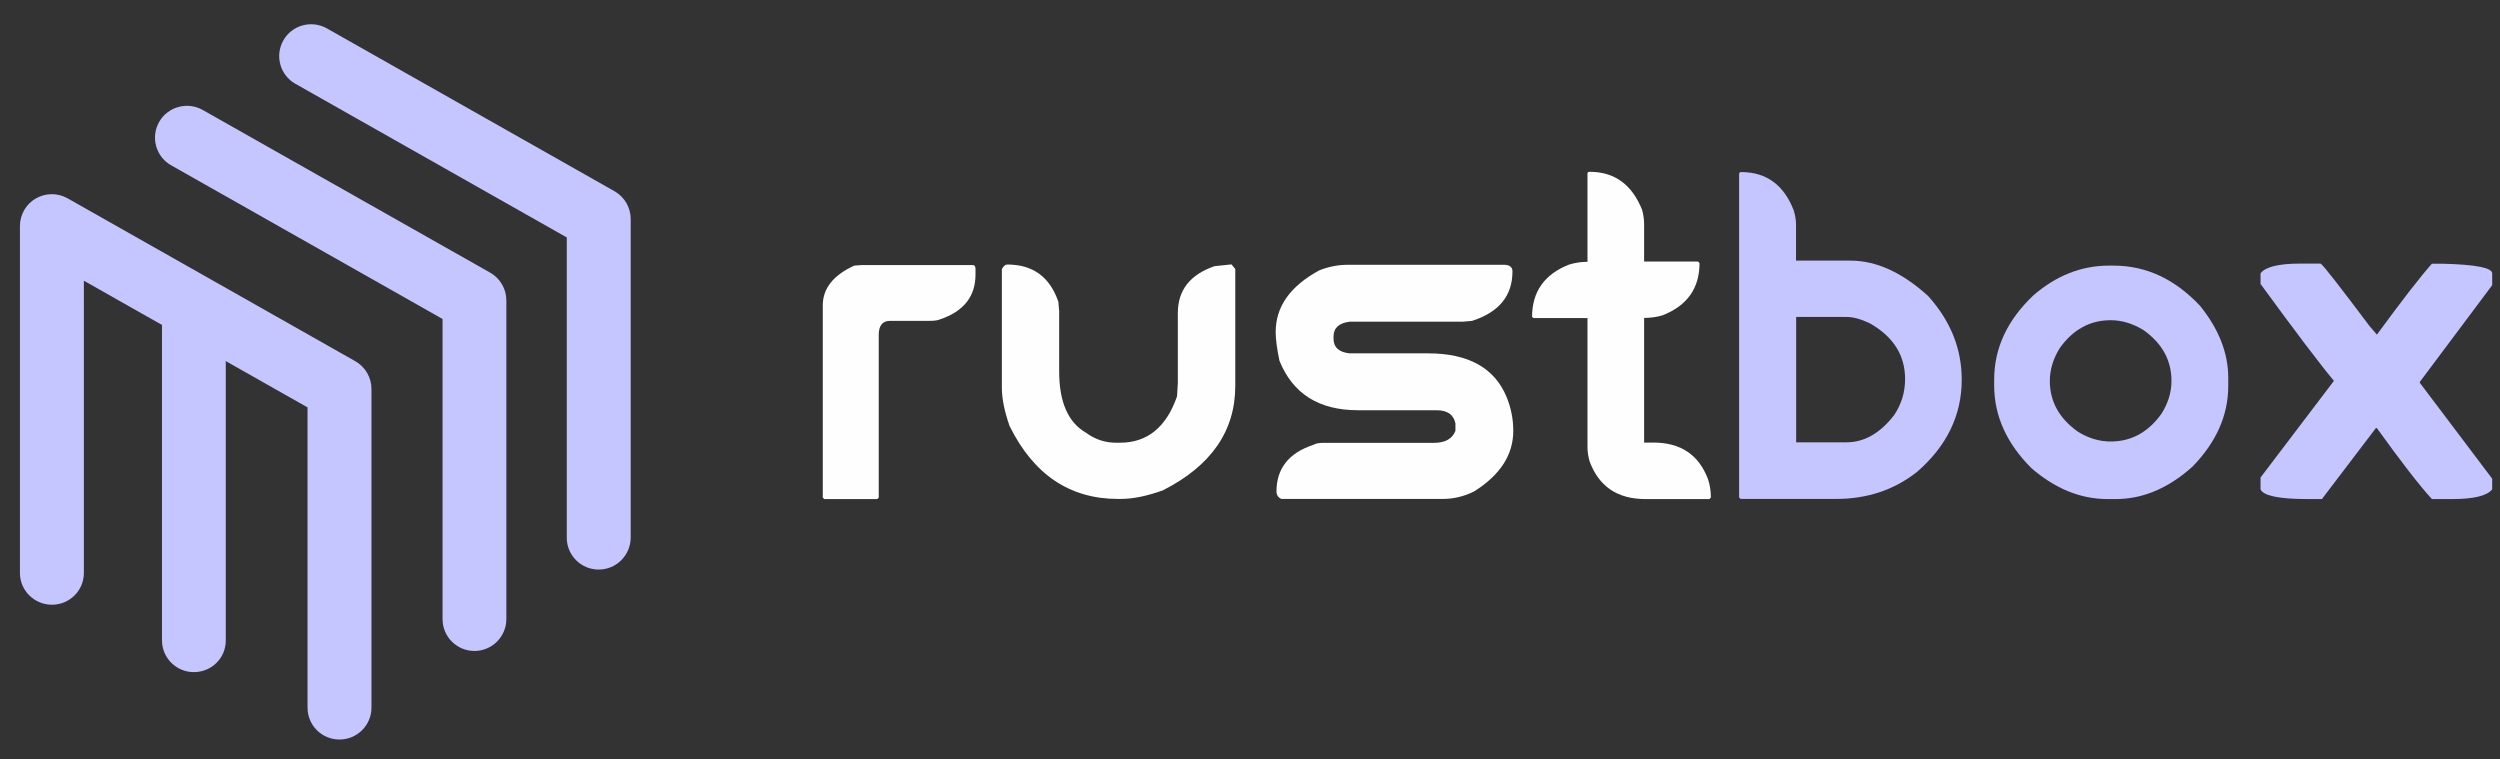
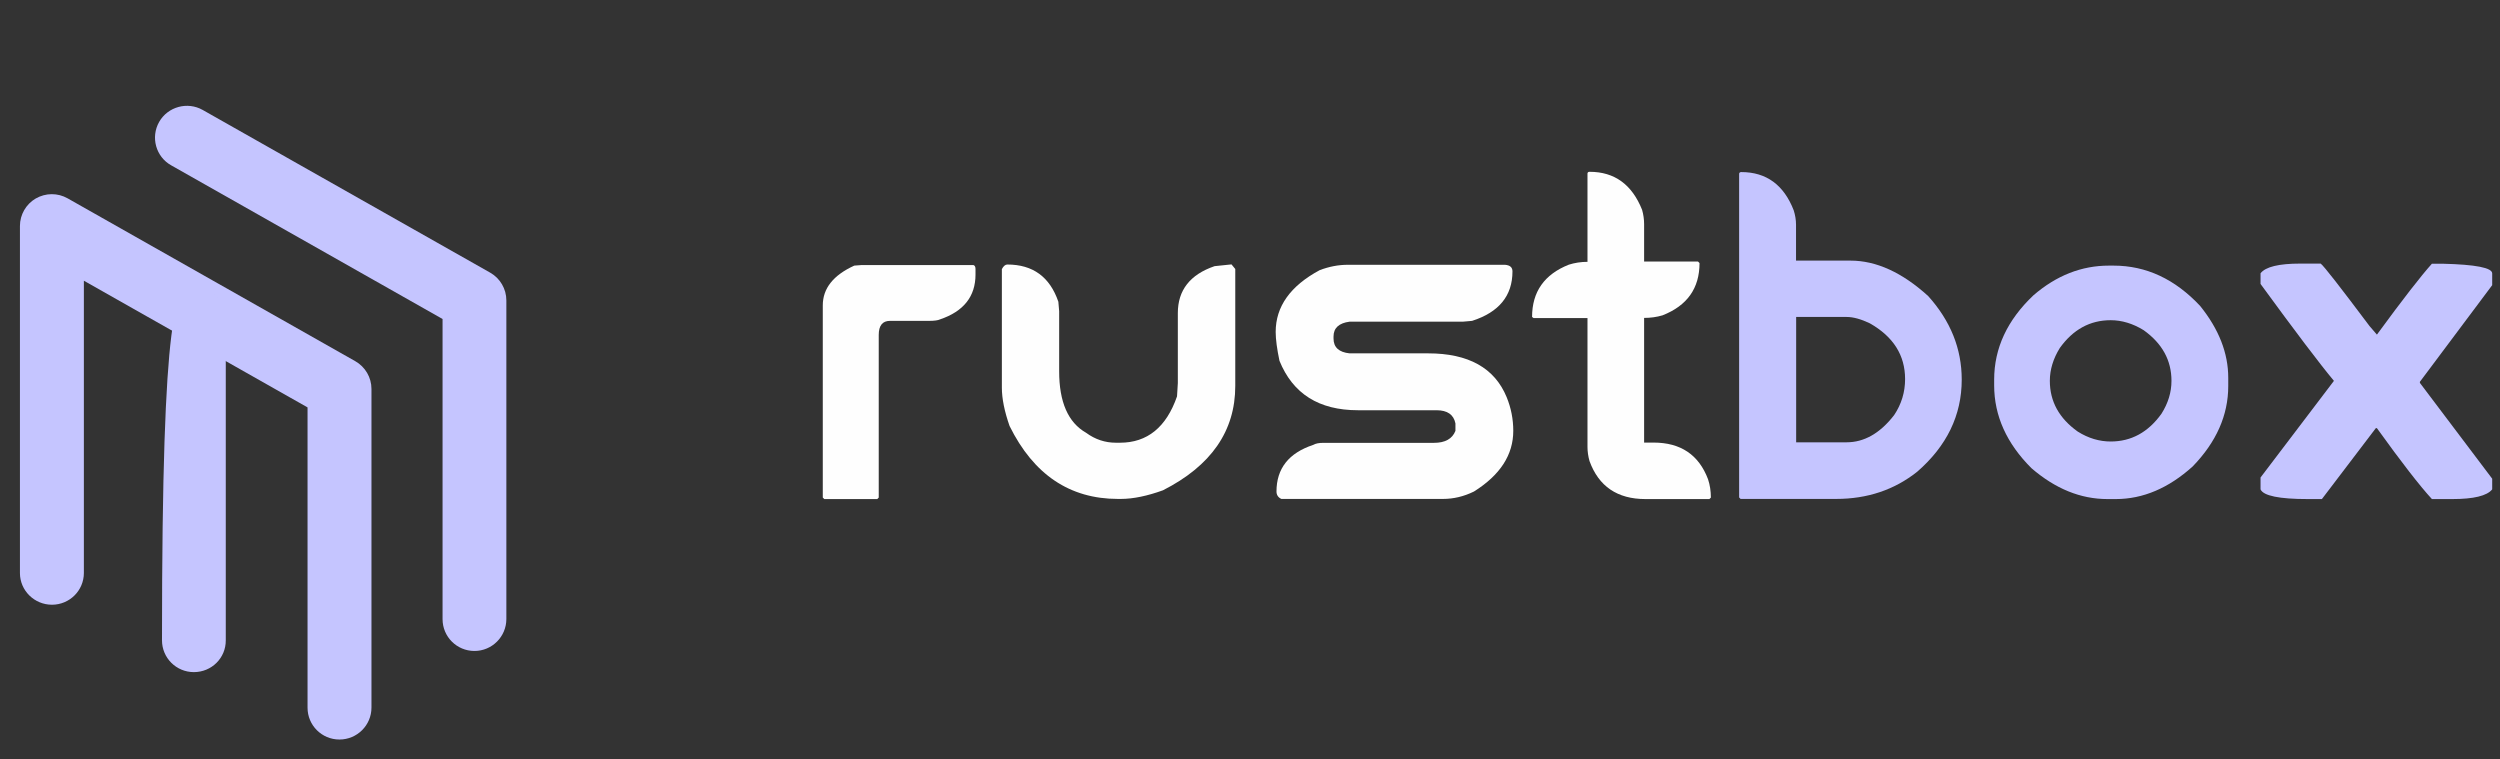
<svg xmlns="http://www.w3.org/2000/svg" width="158" height="48" viewBox="0 0 158 48" fill="none">
  <rect x="0" y="0" width="158" height="48" fill="#333333" stroke="none" />
  <path d="M54.434 16.753H61.524C61.609 16.778 61.652 16.863 61.652 17.008V17.349C61.652 18.737 60.9 19.683 59.406 20.186C59.286 20.245 59.055 20.279 58.714 20.279H56.245C55.775 20.279 55.536 20.577 55.536 21.165V31.447L55.442 31.541H52.094L52 31.447V19.3C52 18.226 52.666 17.392 53.99 16.787L54.434 16.753Z" fill="#FEFEFE" />
  <path d="M63.659 16.718C65.282 16.718 66.35 17.502 66.888 19.07L66.939 19.666V23.465C66.939 25.407 67.503 26.702 68.639 27.35C69.22 27.776 69.844 27.98 70.527 27.98H70.783C72.509 27.98 73.713 27 74.388 25.05L74.439 24.215V19.785C74.439 18.337 75.216 17.349 76.762 16.821L77.83 16.71L78.069 17V24.394C78.069 27.239 76.549 29.437 73.499 30.987C72.509 31.345 71.62 31.532 70.834 31.532H70.655C67.614 31.532 65.325 29.999 63.805 26.924C63.48 25.995 63.318 25.186 63.318 24.505V17.008C63.42 16.812 63.54 16.718 63.659 16.718Z" fill="#FEFEFE" />
  <path d="M85.167 16.735H95.118C95.434 16.761 95.588 16.897 95.588 17.153C95.588 18.695 94.734 19.734 93.034 20.279L92.453 20.33H85.296C84.621 20.416 84.279 20.731 84.279 21.267V21.395C84.279 21.949 84.621 22.264 85.296 22.332H90.258C92.804 22.332 94.461 23.252 95.221 25.101C95.503 25.791 95.639 26.498 95.639 27.23C95.639 28.747 94.811 30.024 93.154 31.064C92.513 31.379 91.864 31.532 91.198 31.532H80.982C80.777 31.439 80.674 31.277 80.674 31.064C80.674 29.607 81.452 28.627 82.998 28.116C83.143 28.031 83.356 27.988 83.63 27.988H90.626C91.334 27.988 91.787 27.733 91.984 27.23V26.762C91.873 26.208 91.48 25.927 90.788 25.927H85.825C83.356 25.927 81.708 24.888 80.862 22.801C80.709 22.068 80.623 21.455 80.623 20.978C80.623 19.376 81.546 18.073 83.399 17.076C83.997 16.846 84.595 16.735 85.167 16.735Z" fill="#FEFEFE" />
  <path d="M100.465 10.858C102.037 10.858 103.139 11.659 103.78 13.26C103.865 13.558 103.908 13.865 103.908 14.163V16.531H107.316L107.41 16.625C107.41 18.218 106.633 19.317 105.069 19.93C104.694 20.041 104.309 20.092 103.908 20.092V27.971H104.506C106.223 27.971 107.367 28.747 107.948 30.288C108.068 30.646 108.127 31.038 108.127 31.447L108.033 31.541H103.993C102.217 31.541 101.038 30.74 100.457 29.139C100.372 28.84 100.329 28.534 100.329 28.236V20.1H96.921L96.827 20.032C96.827 18.439 97.604 17.34 99.15 16.727C99.526 16.608 99.919 16.548 100.329 16.548V10.96C100.337 10.892 100.38 10.858 100.465 10.858Z" fill="#FEFEFE" />
  <path d="M110.049 10.875C111.629 10.875 112.74 11.684 113.363 13.294C113.457 13.592 113.509 13.899 113.509 14.197V16.471H116.951C118.582 16.471 120.222 17.221 121.862 18.712C123.272 20.279 123.981 22.034 123.981 23.993C123.981 26.242 123.041 28.184 121.17 29.811C119.735 30.953 118.027 31.532 116.045 31.532H110.006L109.913 31.439V10.969C109.93 10.909 109.972 10.875 110.049 10.875ZM113.517 20.041V27.954H116.703C117.814 27.954 118.821 27.384 119.71 26.234C120.171 25.544 120.402 24.786 120.402 23.959C120.402 22.451 119.659 21.276 118.172 20.433C117.617 20.169 117.13 20.032 116.703 20.032H113.517V20.041Z" fill="#C5C5FF" />
  <path d="M133.283 16.787H133.573C135.64 16.787 137.459 17.639 139.048 19.334C140.235 20.807 140.825 22.315 140.825 23.874V24.402C140.825 26.242 140.073 27.937 138.578 29.479C137.058 30.851 135.435 31.541 133.718 31.541H133.189C131.497 31.541 129.9 30.893 128.388 29.59C126.817 28.023 126.031 26.276 126.031 24.351V23.993C126.031 22.009 126.859 20.228 128.516 18.661C129.968 17.409 131.557 16.787 133.283 16.787ZM129.55 24.07C129.55 25.373 130.139 26.438 131.309 27.273C131.984 27.699 132.685 27.903 133.394 27.903C134.7 27.903 135.768 27.316 136.605 26.148C137.024 25.484 137.237 24.794 137.237 24.07C137.237 22.767 136.648 21.702 135.478 20.867C134.803 20.45 134.103 20.237 133.394 20.237C132.087 20.237 131.019 20.825 130.182 21.991C129.763 22.665 129.55 23.363 129.55 24.07Z" fill="#C5C5FF" />
  <path d="M145.378 16.659H146.667C146.872 16.812 147.897 18.133 149.751 20.603L150.221 21.148C151.861 18.908 153.022 17.417 153.697 16.667H154.372C156.465 16.718 157.507 16.923 157.507 17.281V18.022L152.937 24.13V24.198L157.507 30.254V30.927C157.182 31.336 156.337 31.541 154.987 31.541H153.697C152.92 30.697 151.767 29.207 150.221 27.06H150.152L146.744 31.541H145.856C144.045 31.541 143.046 31.336 142.866 30.927V30.178L147.504 24.07C146.608 22.997 145.062 20.952 142.866 17.945V17.272C143.182 16.863 144.019 16.659 145.378 16.659Z" fill="#C5C5FF" />
-   <path d="M37.836 35.996C36.717 35.996 35.82 35.093 35.82 33.986V15.006L18.668 5.295C17.695 4.75 17.361 3.515 17.908 2.552C18.455 1.581 19.693 1.249 20.659 1.794L38.835 12.084C39.467 12.442 39.86 13.115 39.86 13.839V33.977C39.852 35.093 38.955 35.996 37.836 35.996Z" fill="#C5C5FF" />
  <path d="M29.986 41.141C28.867 41.141 27.97 40.238 27.97 39.131V20.16L10.819 10.449C9.845 9.904 9.512 8.669 10.058 7.706C10.605 6.743 11.844 6.403 12.809 6.948L30.977 17.23C31.609 17.587 32.002 18.26 32.002 18.984V39.122C32.002 40.238 31.096 41.141 29.986 41.141Z" fill="#C5C5FF" />
  <path d="M21.453 46.738C20.334 46.738 19.437 45.835 19.437 44.727V25.748L5.301 17.741V36.209C5.301 37.325 4.395 38.219 3.285 38.219C2.174 38.219 1.26 37.325 1.26 36.217V14.282C1.26 13.567 1.645 12.902 2.26 12.544C2.883 12.187 3.643 12.178 4.276 12.536L22.452 22.826C23.084 23.184 23.477 23.857 23.477 24.581V44.719C23.477 45.835 22.572 46.738 21.453 46.738Z" fill="#C5C5FF" />
-   <path d="M12.254 42.478C11.134 42.478 10.238 41.576 10.238 40.468V20.1C10.238 18.985 11.143 18.09 12.254 18.09C13.364 18.09 14.269 18.993 14.269 20.1V40.468C14.278 41.584 13.373 42.478 12.254 42.478Z" fill="#C5C5FF" />
+   <path d="M12.254 42.478C11.134 42.478 10.238 41.576 10.238 40.468C10.238 18.985 11.143 18.09 12.254 18.09C13.364 18.09 14.269 18.993 14.269 20.1V40.468C14.278 41.584 13.373 42.478 12.254 42.478Z" fill="#C5C5FF" />
</svg>